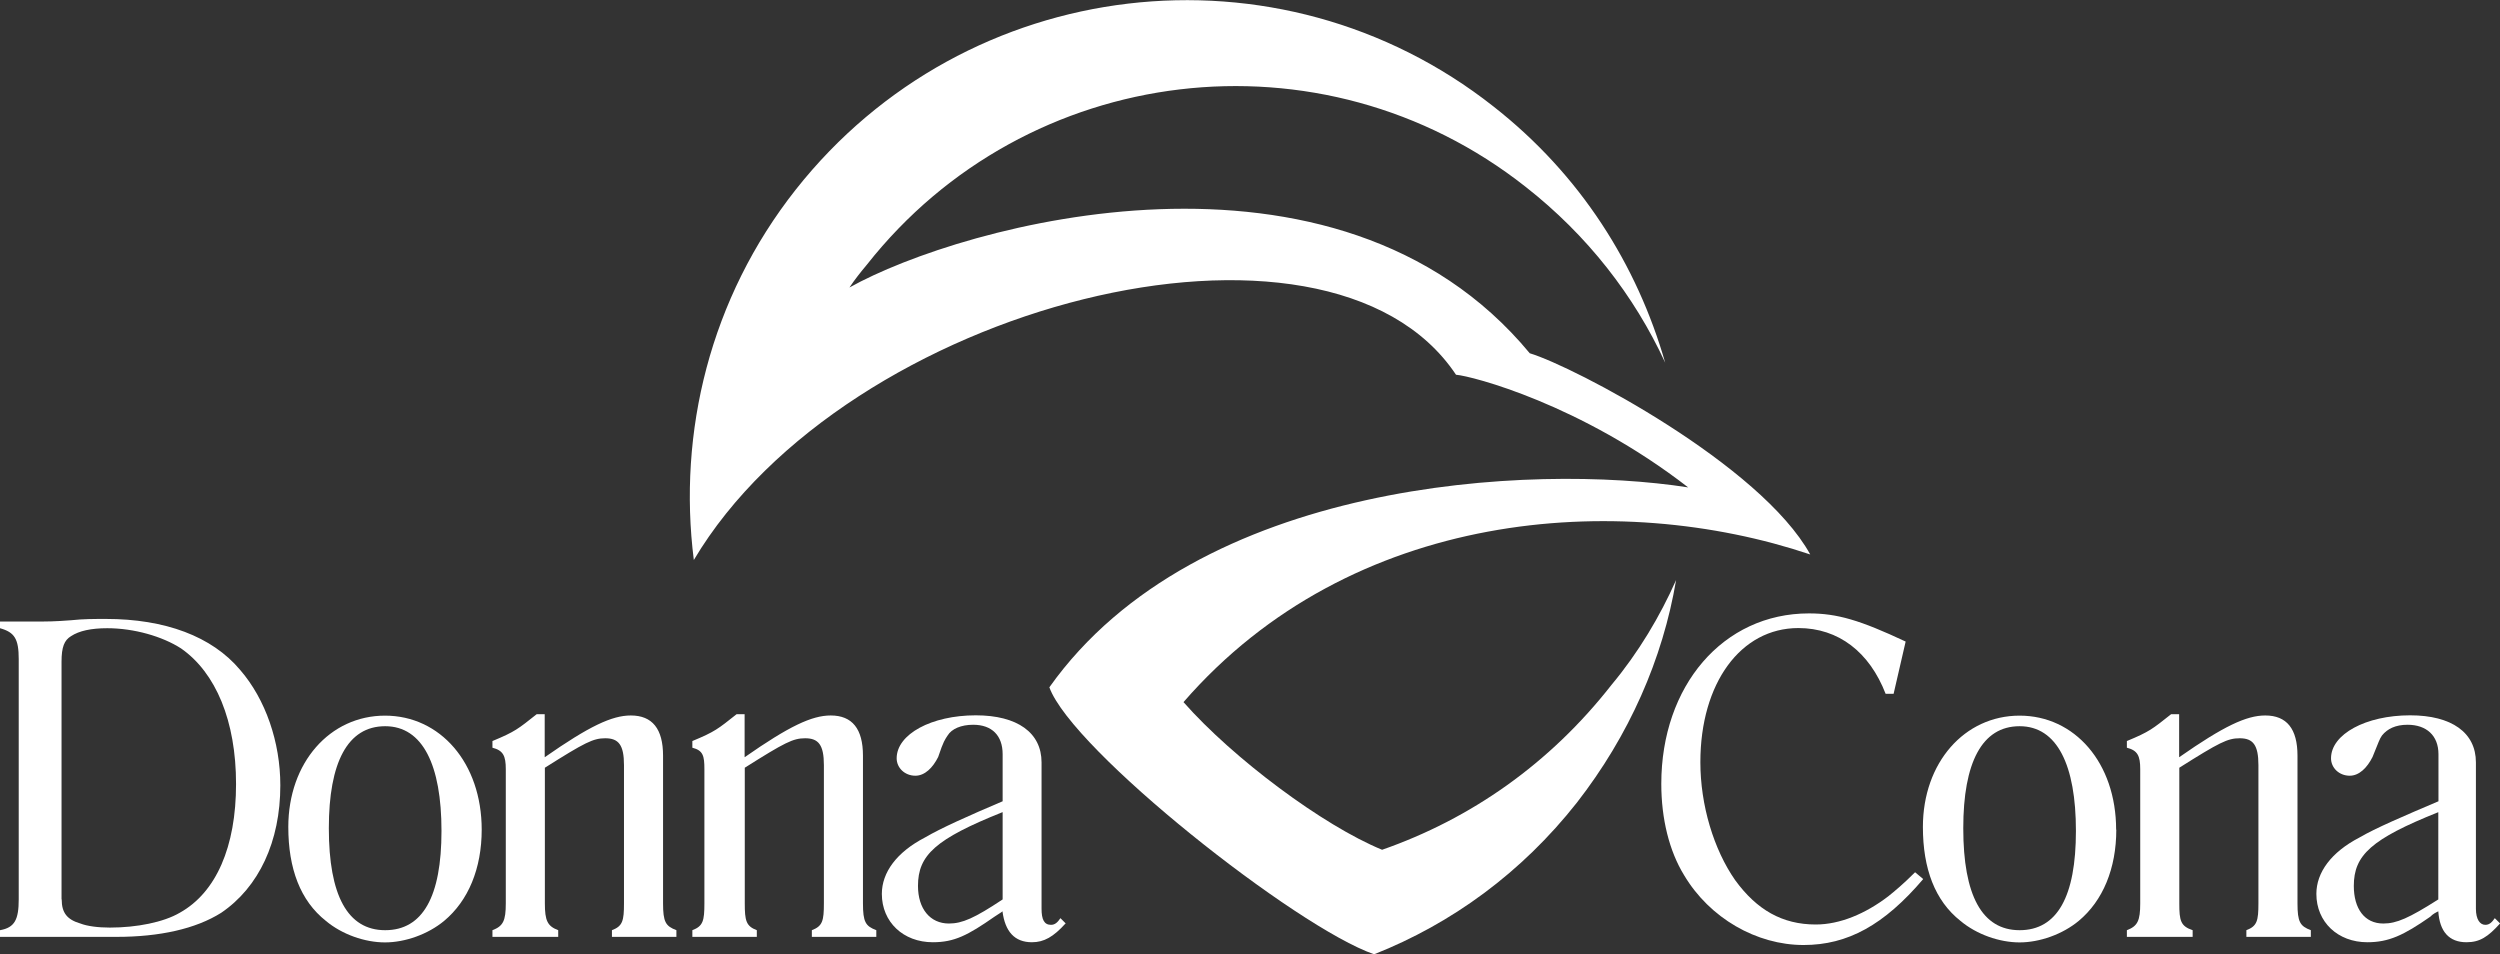
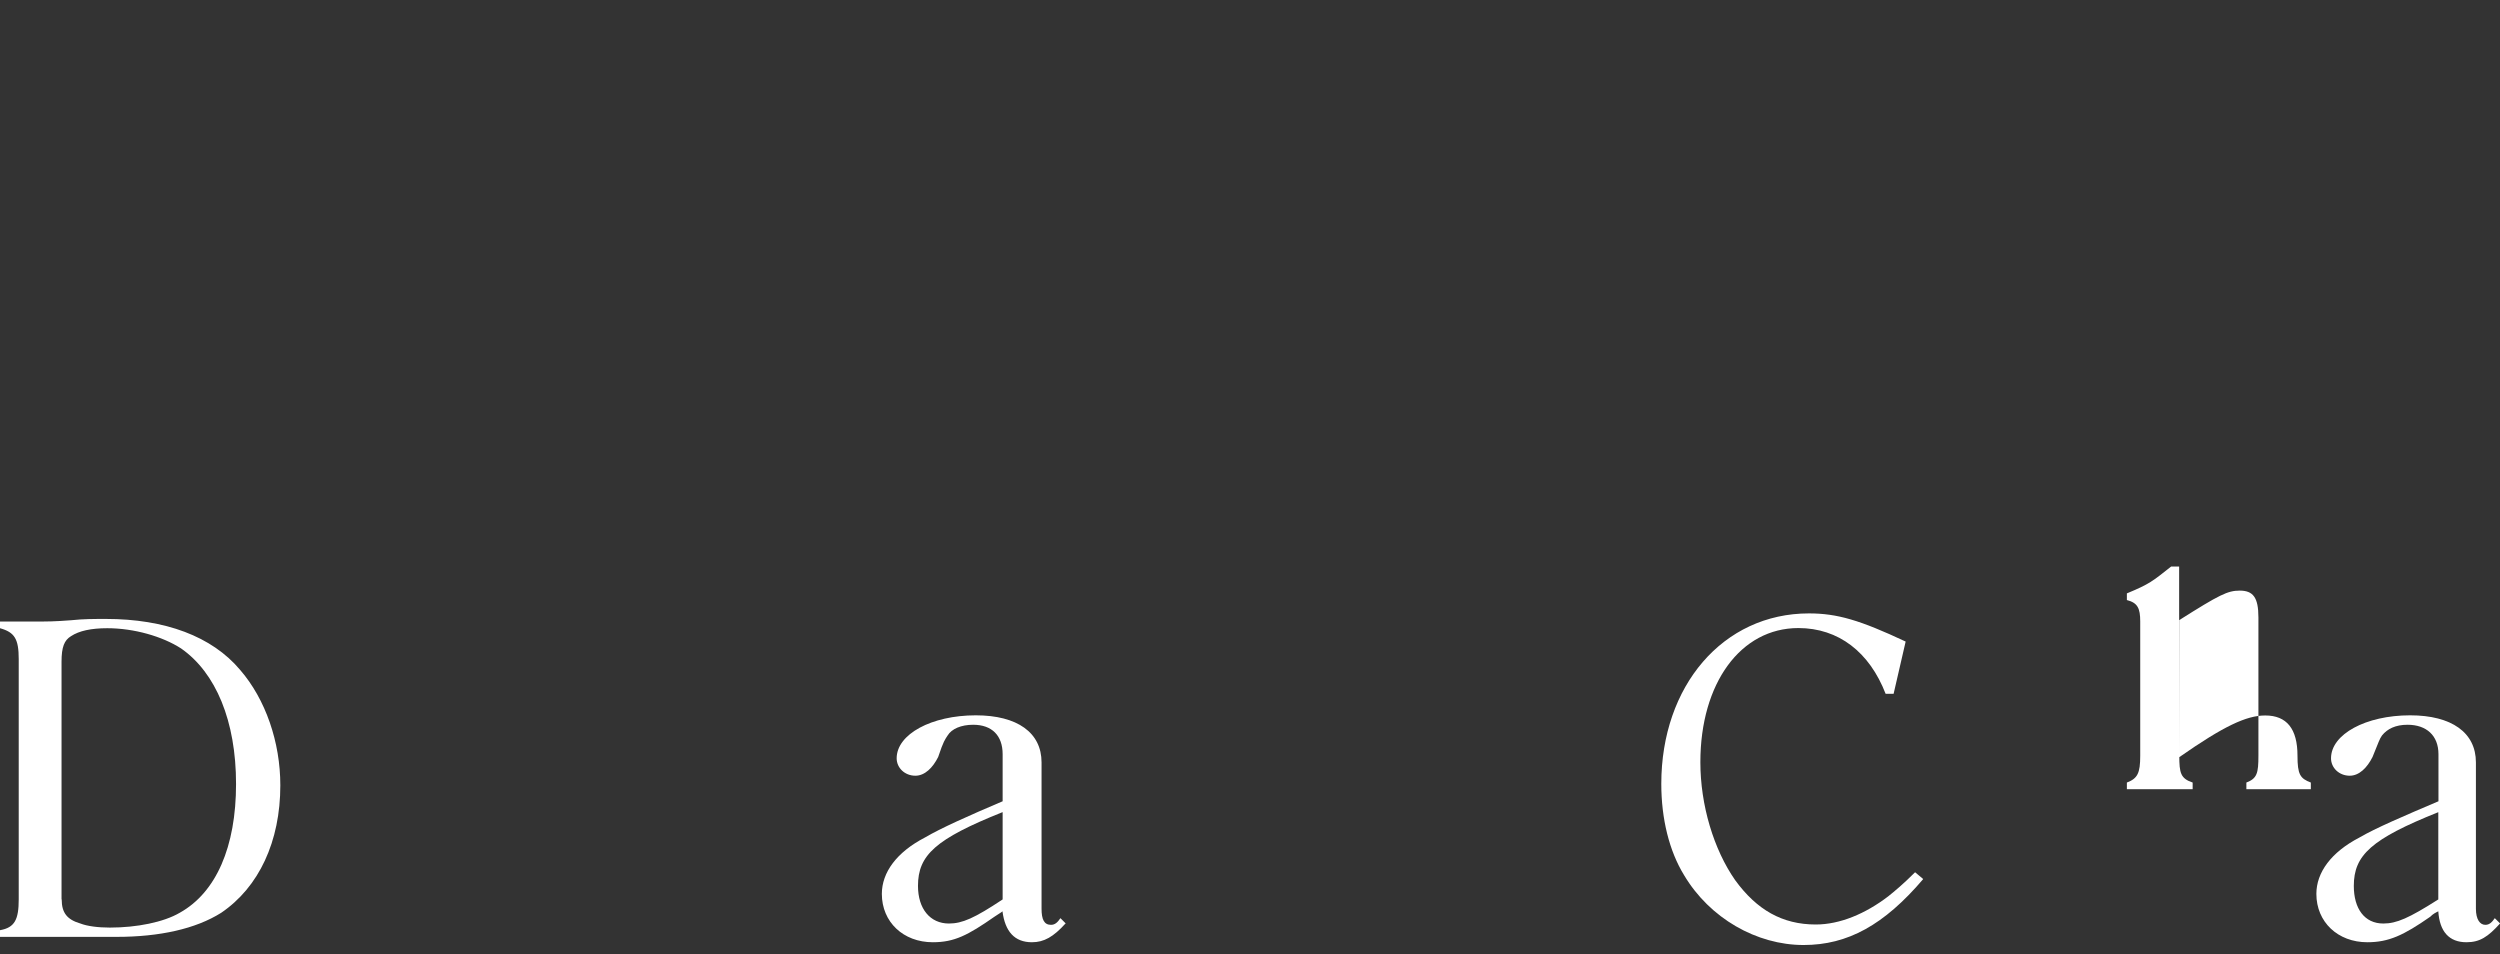
<svg xmlns="http://www.w3.org/2000/svg" id="a" data-name="Слой_1" viewBox="0 0 153.57 58.63">
  <rect x="0" y="0" width="153.57" height="58.63" fill="#333333" stroke="none" />
-   <path d="M89.44,23.02c-7.91-11.87-37.51-4.29-46.82,11.38-.99-7.83.99-16.07,6.26-22.75,10.47-13.27,29.68-15.5,42.86-5.11,5.36,4.2,8.82,9.73,10.55,15.74-1.9-4.12-4.78-7.83-8.57-10.8-12.53-9.89-30.66-7.67-40.47,4.78-.41.49-.74.91-1.07,1.4,6.92-3.87,29.92-10.3,41.79,4.04,2.72.82,14.18,6.84,17.23,12.36-11.79-3.96-28.19-2.8-38.5,9.07,3.05,3.46,8.57,7.58,12.2,9.07,5.44-1.9,10.3-5.28,14.1-10.14,1.65-1.98,2.97-4.2,3.96-6.43-.82,4.86-2.89,9.56-6.1,13.68-3.38,4.29-7.67,7.42-12.45,9.31-4.78-1.65-18.55-12.53-19.95-16.4,9.07-12.78,29.68-13.77,39.24-12.28-6.59-5.11-13.27-6.84-14.26-6.92h0Z" fill="#ffffff" fill-rule="evenodd" />
  <path d="M1.15,40.49c0-1.24-.25-1.65-1.15-1.9v-.41h2.56c.17,0,.82,0,1.81-.08.74-.08,1.4-.08,2.14-.08,3.63,0,6.51,1.07,8.24,3.13,1.57,1.81,2.47,4.45,2.47,7.09,0,3.46-1.32,6.26-3.63,7.83-1.57.99-3.79,1.48-6.43,1.48H0v-.41c.91-.16,1.15-.66,1.15-1.9v-14.76h0ZM3.79,55.25c0,.82.33,1.24,1.15,1.48.41.16,1.07.25,1.81.25,1.65,0,3.3-.33,4.29-.91,2.23-1.24,3.46-4.04,3.46-7.91s-1.24-6.84-3.38-8.33c-1.15-.74-2.89-1.24-4.53-1.24-.99,0-1.73.16-2.23.49-.41.25-.58.66-.58,1.57v14.59h0Z" fill="#ffffff" fill-rule="evenodd" />
-   <path d="M29.59,50.96c0,2.39-.82,4.37-2.31,5.61-.99.82-2.39,1.32-3.63,1.32s-2.64-.49-3.63-1.32c-1.57-1.24-2.31-3.21-2.31-5.77,0-3.96,2.56-6.84,5.94-6.84s5.94,2.89,5.94,7.01h0ZM20.2,50.88c0,4.12,1.15,6.26,3.46,6.26s3.46-2.06,3.46-6.1-1.15-6.43-3.46-6.43-3.46,2.23-3.46,6.26h0Z" fill="#ffffff" fill-rule="evenodd" />
-   <path d="M33.47,46.51c2.72-1.9,4.12-2.56,5.28-2.56,1.32,0,1.98.82,1.98,2.47v9.07c0,1.15.16,1.4.82,1.65v.41h-3.96v-.41c.66-.25.74-.58.74-1.65v-8.49c0-1.24-.33-1.65-1.15-1.65-.74,0-1.24.25-3.71,1.81v8.33c0,1.07.16,1.4.82,1.65v.41h-4.04v-.41c.66-.25.82-.58.82-1.65v-8.24c0-.82-.16-1.15-.82-1.32v-.41c1.4-.58,1.57-.74,2.72-1.65h.49v2.64h0Z" fill="#ffffff" fill-rule="evenodd" />
-   <path d="M45.75,46.51c2.72-1.9,4.12-2.56,5.28-2.56,1.32,0,1.98.82,1.98,2.47v9.07c0,1.15.16,1.4.82,1.65v.41h-3.96v-.41c.66-.25.74-.58.74-1.65v-8.49c0-1.24-.33-1.65-1.15-1.65-.74,0-1.24.25-3.71,1.81v8.33c0,1.07.08,1.4.74,1.65v.41h-3.96v-.41c.66-.25.74-.58.74-1.65v-8.24c0-.82-.08-1.15-.74-1.32v-.41c1.4-.58,1.57-.74,2.72-1.65h.49v2.64h0Z" fill="#ffffff" fill-rule="evenodd" />
  <path d="M65.45,56.73c-.74.82-1.32,1.15-2.06,1.15-1.07,0-1.65-.66-1.81-1.9-.08.08-.25.16-.49.33-1.65,1.15-2.47,1.57-3.79,1.57-1.81,0-3.13-1.24-3.13-2.97,0-1.32.91-2.56,2.64-3.46.99-.58,2.64-1.32,4.78-2.23v-2.89c0-1.15-.66-1.81-1.81-1.81-.74,0-1.32.25-1.57.66-.16.25-.25.33-.58,1.32-.33.66-.82,1.15-1.4,1.15-.66,0-1.15-.49-1.15-1.07,0-1.48,2.14-2.64,4.86-2.64,2.56,0,4.04,1.07,4.04,2.89v8.99c0,.66.16.99.58.99.25,0,.41-.16.58-.41l.33.33h0ZM61.58,49.89c-4.12,1.65-5.19,2.64-5.19,4.53,0,1.4.74,2.31,1.9,2.31.82,0,1.57-.33,3.3-1.48v-5.36h0Z" fill="#ffffff" fill-rule="evenodd" />
  <path d="M118.13,54.01c-2.39,2.8-4.62,4.04-7.34,4.04-2.89,0-5.77-1.65-7.34-4.29-.91-1.48-1.4-3.46-1.4-5.61,0-6.02,3.79-10.47,9.07-10.47,1.73,0,3.13.41,5.94,1.73l-.74,3.21h-.49c-.99-2.56-2.89-4.04-5.36-4.04-3.54,0-6.02,3.38-6.02,8.24,0,2.64.82,5.36,2.14,7.25,1.32,1.81,2.88,2.72,4.95,2.72,1.48,0,3.05-.66,4.45-1.73.41-.33.91-.74,1.65-1.48l.49.41h0Z" fill="#ffffff" fill-rule="evenodd" />
-   <path d="M130,50.96c0,2.39-.82,4.37-2.31,5.61-.99.82-2.39,1.32-3.63,1.32s-2.64-.49-3.63-1.32c-1.57-1.24-2.31-3.21-2.31-5.77,0-3.96,2.56-6.84,5.94-6.84s5.93,2.89,5.93,7.01h0ZM120.6,50.88c0,4.12,1.15,6.26,3.46,6.26s3.46-2.06,3.46-6.1-1.15-6.43-3.46-6.43-3.46,2.23-3.46,6.26h0Z" fill="#ffffff" fill-rule="evenodd" />
-   <path d="M133.87,46.51c2.72-1.9,4.12-2.56,5.28-2.56,1.32,0,1.98.82,1.98,2.47v9.07c0,1.15.16,1.4.82,1.65v.41h-3.96v-.41c.66-.25.74-.58.74-1.65v-8.49c0-1.24-.33-1.65-1.15-1.65-.74,0-1.24.25-3.71,1.81v8.33c0,1.07.08,1.4.82,1.65v.41h-4.04v-.41c.66-.25.82-.58.82-1.65v-8.24c0-.82-.16-1.15-.82-1.32v-.41c1.4-.58,1.57-.74,2.72-1.65h.49v2.64h0Z" fill="#ffffff" fill-rule="evenodd" />
+   <path d="M133.87,46.51c2.72-1.9,4.12-2.56,5.28-2.56,1.32,0,1.98.82,1.98,2.47c0,1.15.16,1.4.82,1.65v.41h-3.96v-.41c.66-.25.74-.58.74-1.65v-8.49c0-1.24-.33-1.65-1.15-1.65-.74,0-1.24.25-3.71,1.81v8.33c0,1.07.08,1.4.82,1.65v.41h-4.04v-.41c.66-.25.82-.58.82-1.65v-8.24c0-.82-.16-1.15-.82-1.32v-.41c1.4-.58,1.57-.74,2.72-1.65h.49v2.64h0Z" fill="#ffffff" fill-rule="evenodd" />
  <path d="M153.57,56.73c-.74.82-1.24,1.15-2.06,1.15-1.07,0-1.65-.66-1.73-1.9-.16.08-.33.16-.49.33-1.65,1.15-2.56,1.57-3.87,1.57-1.81,0-3.13-1.24-3.13-2.97,0-1.32.91-2.56,2.64-3.46.99-.58,2.72-1.32,4.86-2.23v-2.89c0-1.15-.74-1.81-1.9-1.81-.74,0-1.24.25-1.57.66-.17.25-.17.33-.58,1.32-.33.66-.82,1.15-1.4,1.15-.66,0-1.15-.49-1.15-1.07,0-1.48,2.14-2.64,4.86-2.64,2.56,0,4.04,1.07,4.04,2.89v8.99c0,.66.25.99.58.99.25,0,.41-.16.58-.41l.33.33h0ZM149.78,49.89c-4.12,1.65-5.19,2.64-5.19,4.53,0,1.4.66,2.31,1.81,2.31.82,0,1.57-.33,3.38-1.48v-5.36h0Z" fill="#ffffff" fill-rule="evenodd" />
</svg>